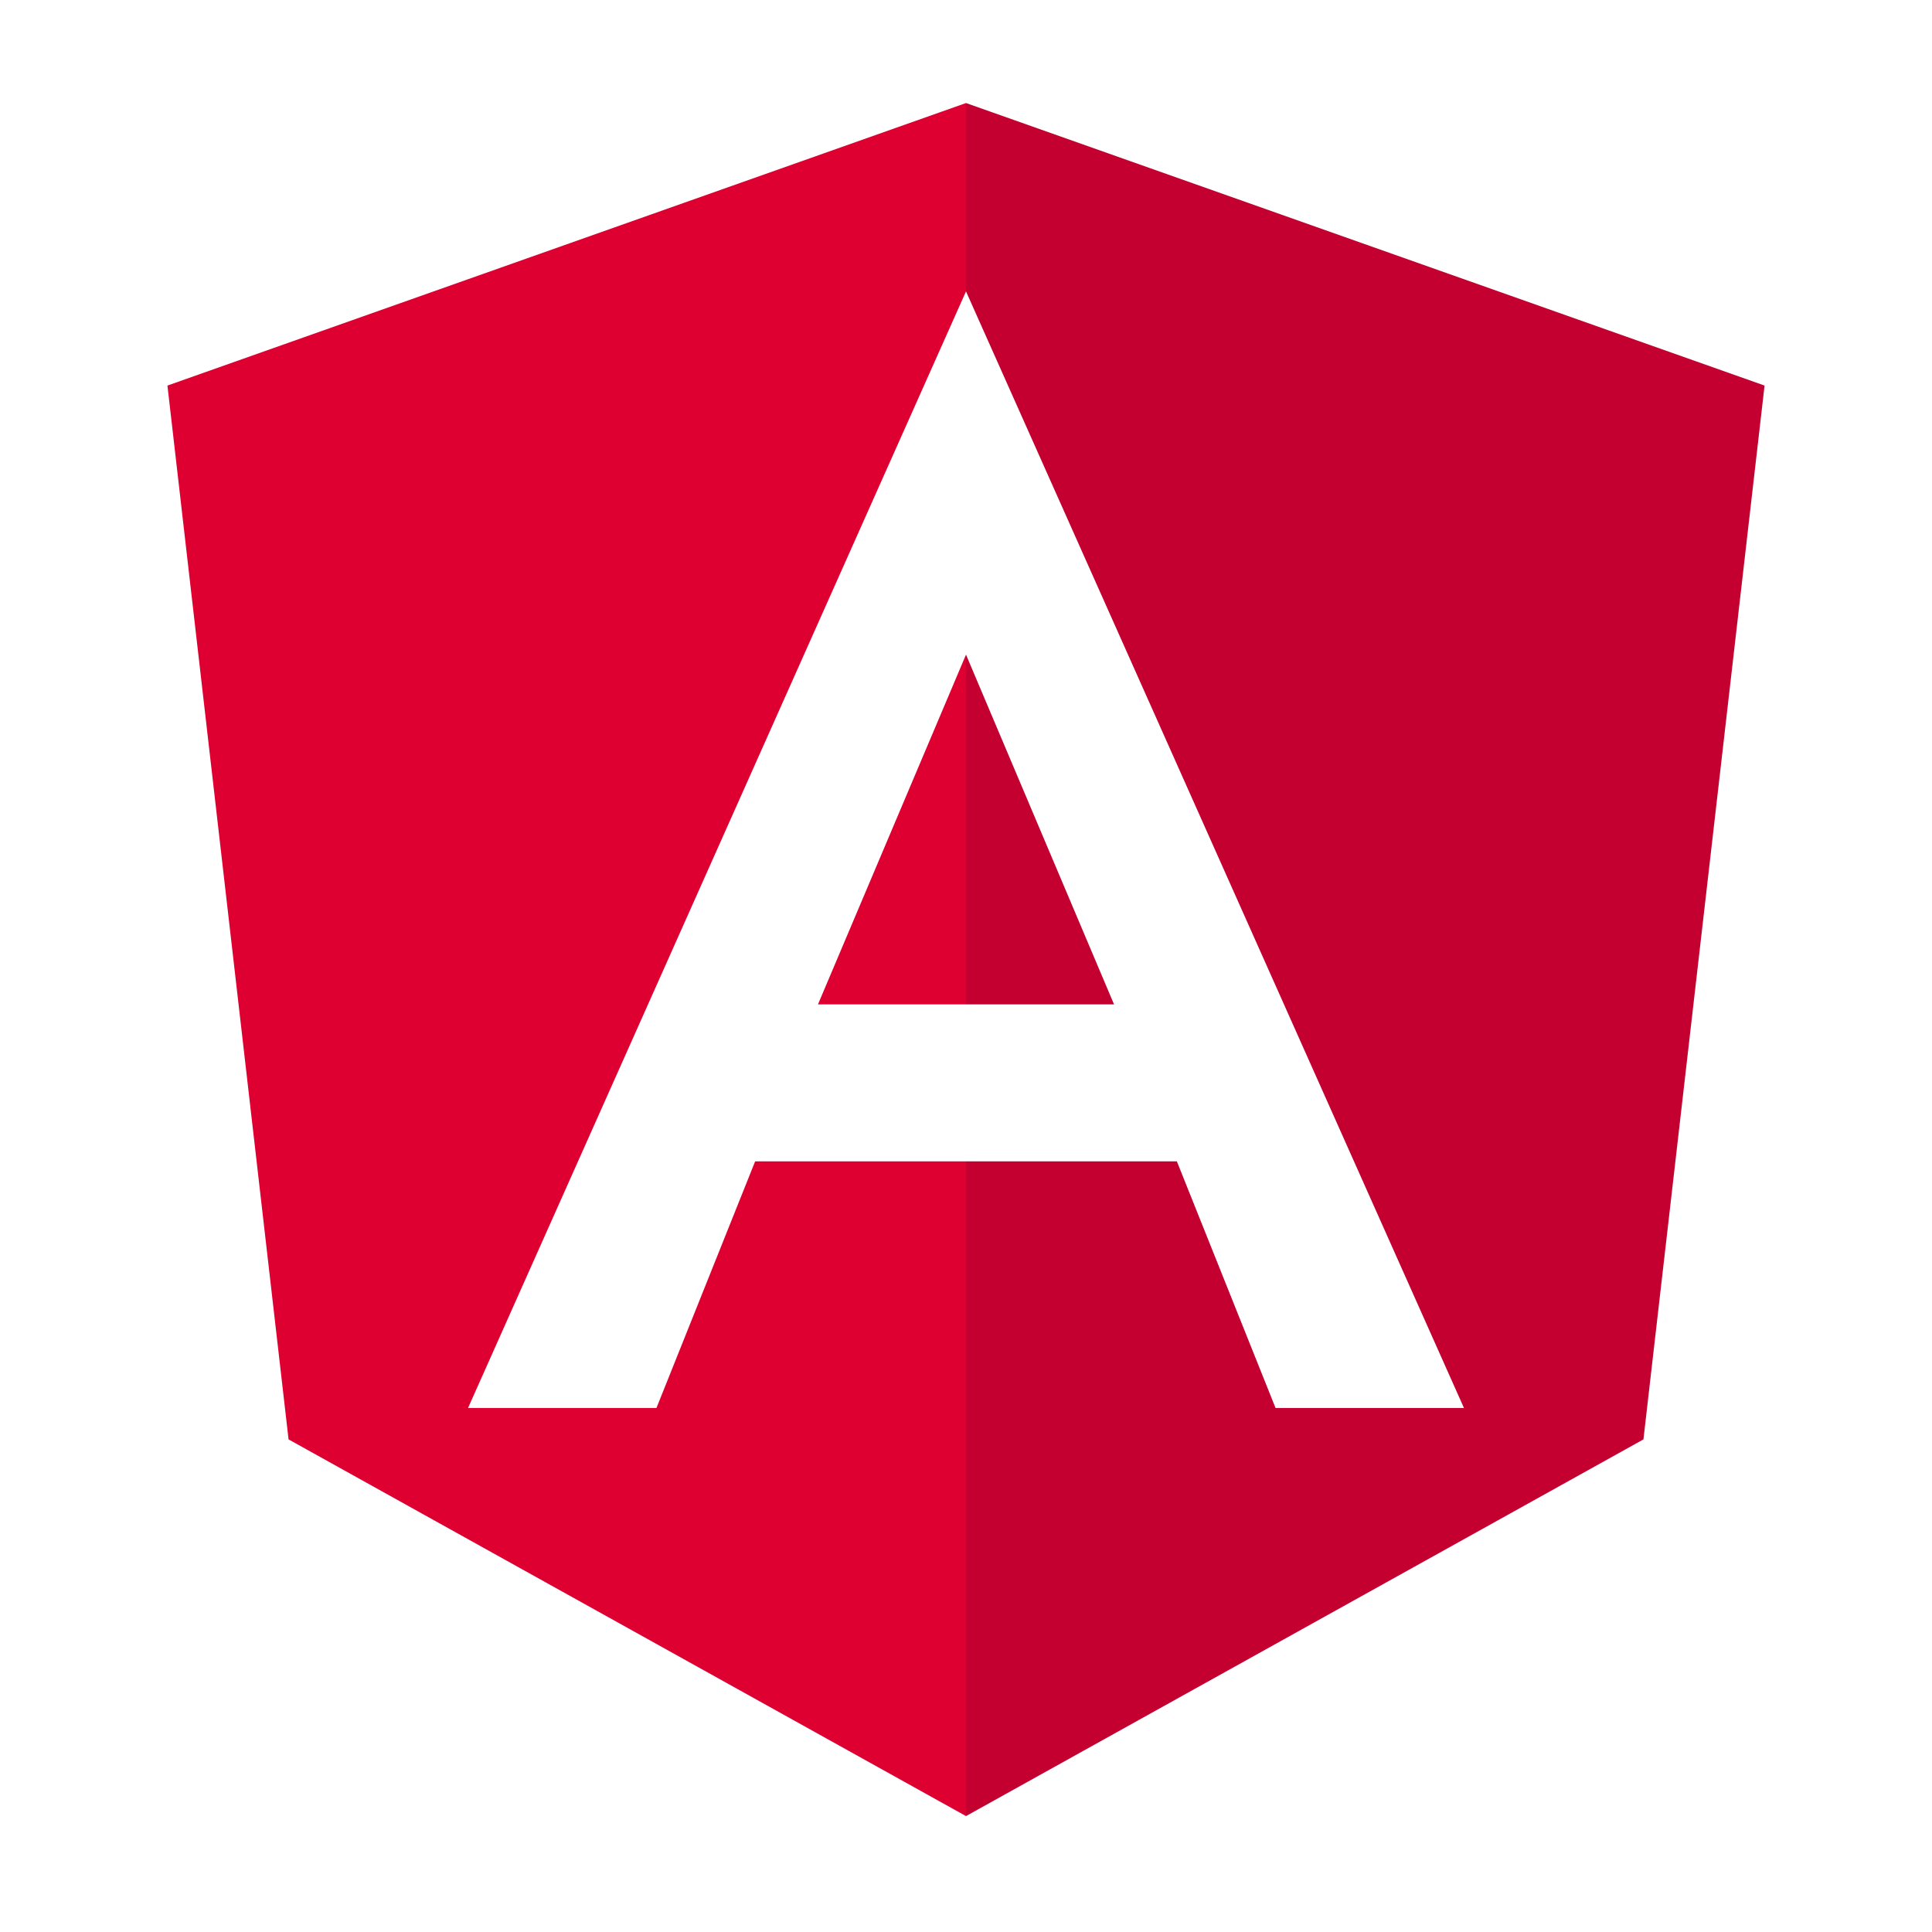
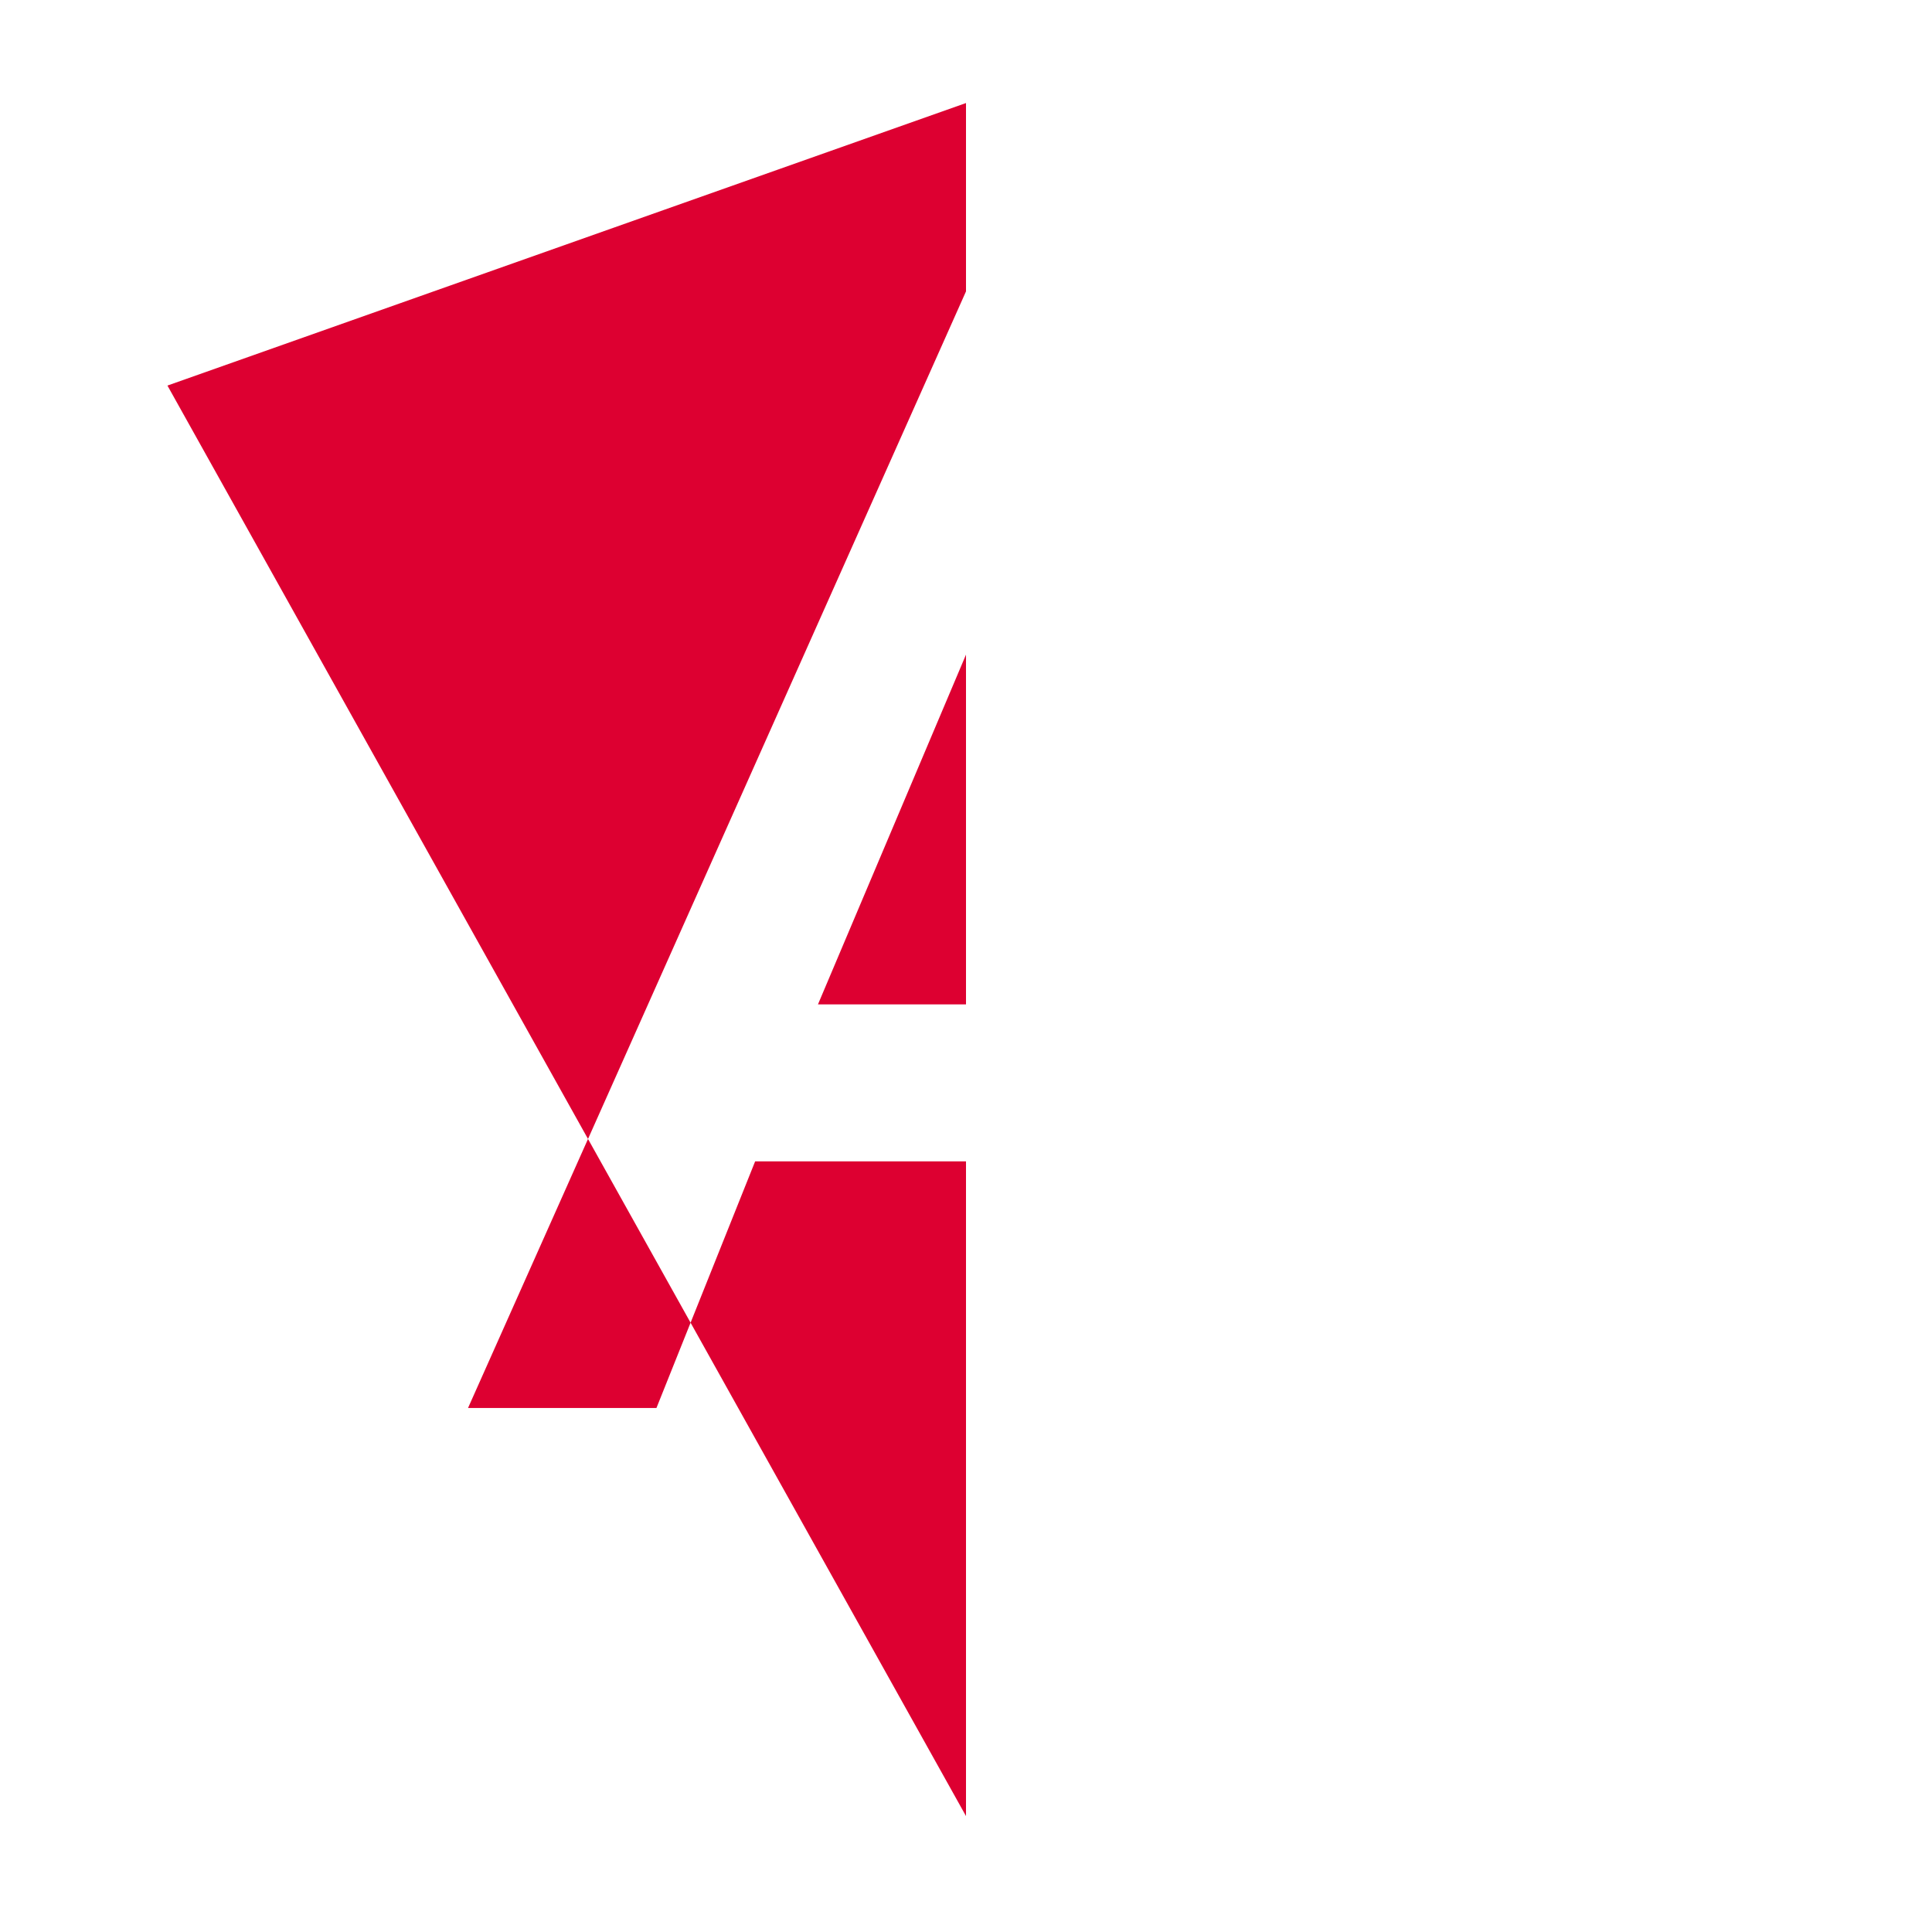
<svg xmlns="http://www.w3.org/2000/svg" width="150" height="150" viewBox="0 0 150 150" fill="none">
-   <path d="M75 8V22.623L113.663 109.317H99.034L91.371 90.168H75V141L127.596 111.754L137 29.935L75 8ZM75 50.825V77.982H86.494L75 50.825Z" fill="#C3002F" />
-   <path d="M75 8V22.623L36.337 109.317H50.966L58.629 90.168H75V141L22.404 111.754L13 29.935L75 8ZM75 50.825V77.982H63.506L75 50.825Z" fill="#DD0031" />
+   <path d="M75 8V22.623L36.337 109.317H50.966L58.629 90.168H75V141L13 29.935L75 8ZM75 50.825V77.982H63.506L75 50.825Z" fill="#DD0031" />
</svg>